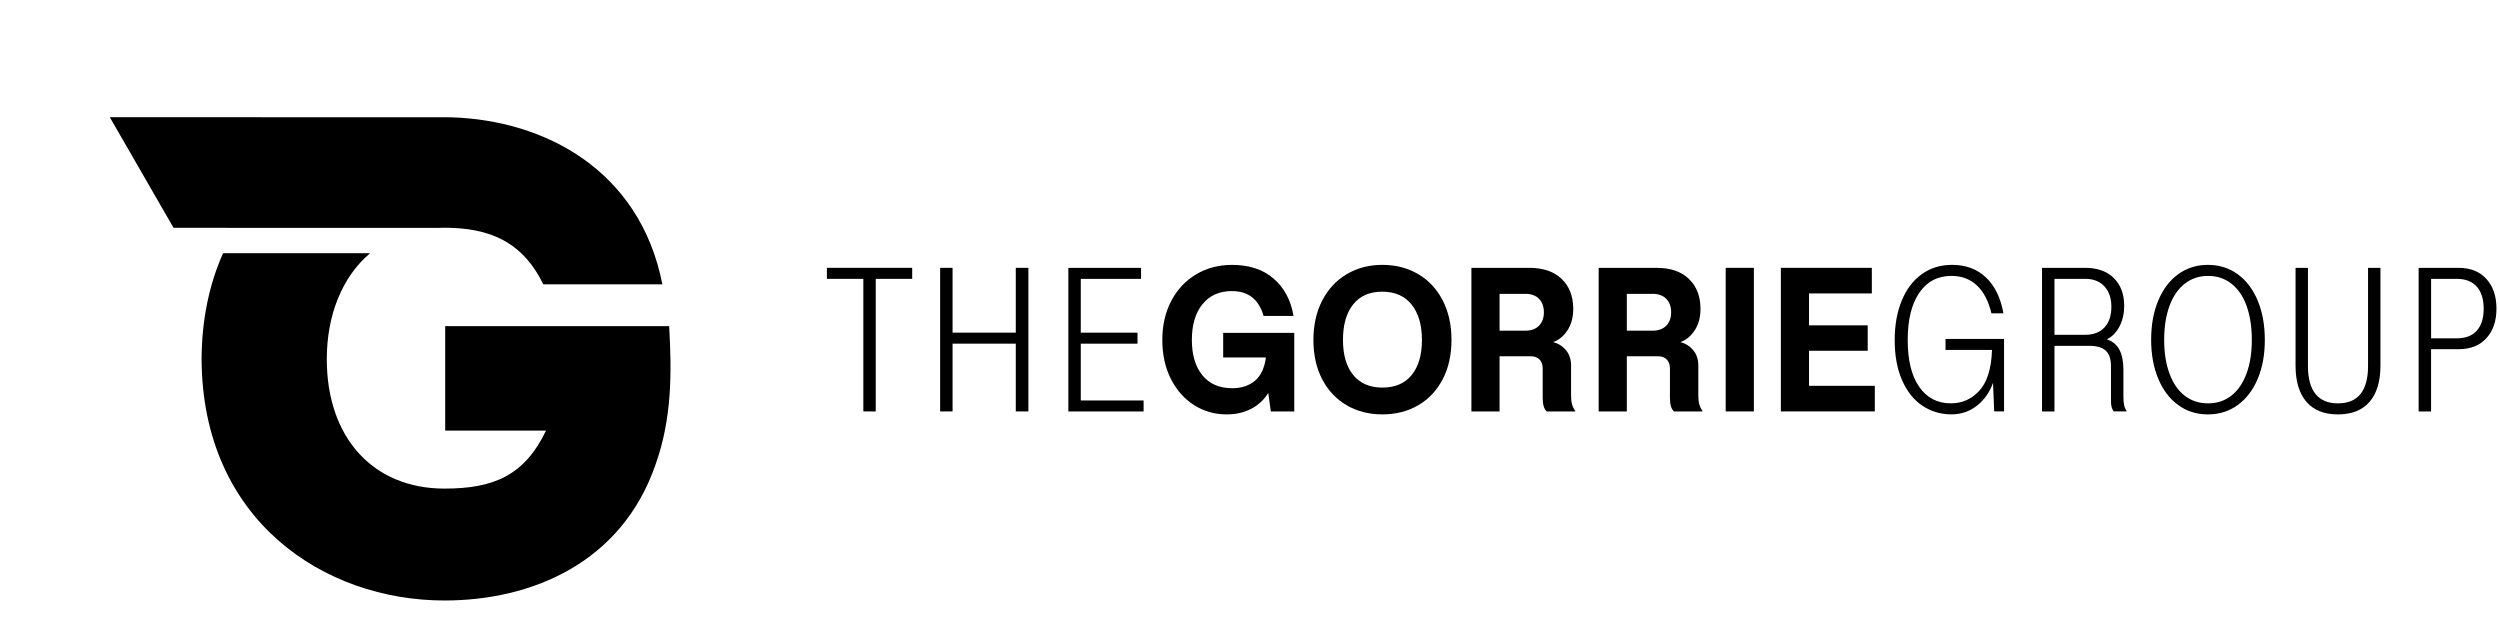
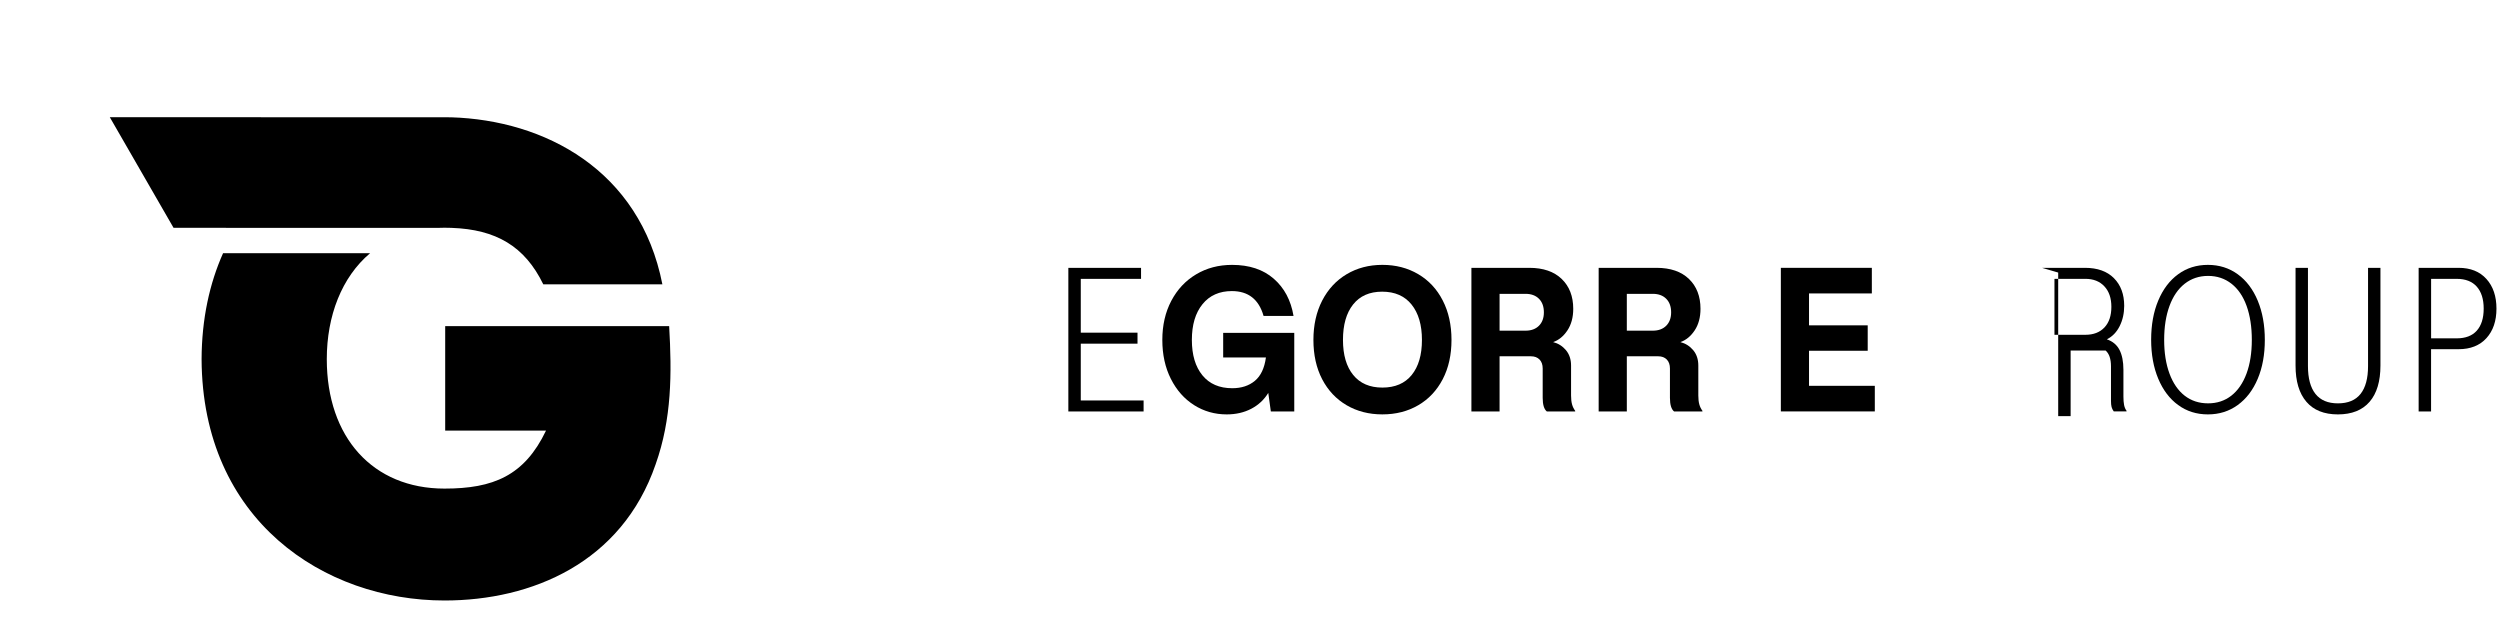
<svg xmlns="http://www.w3.org/2000/svg" id="uuid-a505b4c5-8e7e-4f33-ad84-20d4df6a5aa3" width="167.5" height="43" viewBox="0 0 167.5 43">
  <rect width="167.5" height="43" fill="none" />
-   <path d="M57.843,18.683h-2.441v-.739h5.715v.739h-2.442v8.883h-.831v-8.883Z" />
-   <path d="M62.989,17.945h.833v4.342h4.236v-4.342h.844v9.621h-.844v-4.541h-4.236v4.541h-.833v-9.621Z" />
  <path d="M71.58,17.945h4.87v.739h-4.038v3.604h3.801v.739h-3.801v3.802h4.209v.739h-5.042v-9.621Z" />
  <path d="M80.007,27.143c-.655-.412-1.174-.998-1.557-1.755-.383-.756-.574-1.627-.574-2.612s.2-1.859.601-2.62c.4-.76.954-1.352,1.663-1.775.708-.423,1.51-.634,2.409-.634,1.152,0,2.083.308,2.79.924.709.616,1.151,1.447,1.327,2.495h-2.007c-.317-1.11-1.025-1.664-2.125-1.664-.835,0-1.491.293-1.966.878-.476.585-.713,1.384-.713,2.396,0,1.003.235,1.793.706,2.369.47.576,1.137.865,1.999.865.616,0,1.121-.165,1.517-.495.397-.33.643-.852.74-1.565h-2.864v-1.65h4.763v5.266h-1.57l-.171-1.241c-.282.458-.662.812-1.142,1.063-.479.25-1.027.376-1.643.376-.8,0-1.529-.207-2.185-.621Z" />
  <path d="M90.222,27.149c-.7-.409-1.245-.99-1.637-1.741-.391-.753-.586-1.63-.586-2.633,0-.994.196-1.871.586-2.633.392-.76.937-1.351,1.637-1.768s1.498-.628,2.396-.628c.897,0,1.697.207,2.401.621s1.252,1,1.643,1.762c.392.76.588,1.643.588,2.646s-.196,1.88-.588,2.633c-.392.751-.937,1.333-1.637,1.741-.699.41-1.502.615-2.408.615-.898,0-1.696-.205-2.396-.615ZM94.583,25.125c.458-.563.687-1.347.687-2.349s-.231-1.793-.693-2.369c-.461-.576-1.119-.865-1.973-.865-.844,0-1.492.286-1.946.858s-.679,1.364-.679,2.375c0,1.003.228,1.786.686,2.349s1.108.844,1.954.844c.853,0,1.508-.281,1.966-.844Z" />
  <path d="M98.584,17.945h3.879c.933,0,1.656.249,2.172.746.514.496.772,1.163.772,1.999,0,.572-.13,1.054-.389,1.445-.26.392-.579.653-.958.786.343.088.629.268.858.54.228.273.343.616.343,1.03v2.007c0,.237.022.434.066.593s.115.304.211.436v.04h-1.901c-.184-.149-.277-.454-.277-.911v-1.966c0-.255-.07-.456-.21-.601-.142-.146-.335-.218-.581-.218h-2.098v3.695h-1.887v-9.621ZM103.11,21.825c.219-.22.33-.519.33-.898,0-.387-.111-.691-.33-.91-.22-.22-.519-.33-.897-.33h-1.742v2.468h1.742c.378,0,.677-.111.897-.33Z" />
  <path d="M107.11,17.945h3.879c.933,0,1.656.249,2.172.746.514.496.772,1.163.772,1.999,0,.572-.13,1.054-.389,1.445-.26.392-.579.653-.958.786.343.088.629.268.858.54.228.273.343.616.343,1.03v2.007c0,.237.022.434.066.593s.115.304.211.436v.04h-1.901c-.184-.149-.277-.454-.277-.911v-1.966c0-.255-.07-.456-.21-.601-.142-.146-.335-.218-.581-.218h-2.098v3.695h-1.887v-9.621ZM111.636,21.825c.219-.22.33-.519.33-.898,0-.387-.111-.691-.33-.91-.22-.22-.519-.33-.897-.33h-1.742v2.468h1.742c.378,0,.677-.111.897-.33Z" />
-   <path d="M115.621,17.945h1.888v9.621h-1.888v-9.621Z" />
  <path d="M119.317,17.945h6.096v1.715h-4.209v2.138h3.932v1.703h-3.932v2.349h4.408v1.715h-6.295v-9.621Z" />
-   <path d="M128.799,27.183c-.576-.387-1.03-.956-1.36-1.709s-.495-1.647-.495-2.686c0-.994.156-1.874.469-2.639.312-.766.759-1.357,1.339-1.775.581-.418,1.258-.628,2.033-.628.924,0,1.683.282,2.277.846.593.563.982,1.364,1.168,2.401h-.805c-.193-.817-.517-1.44-.969-1.866-.454-.428-1.023-.641-1.71-.641-.923,0-1.642.378-2.158,1.135-.514.756-.772,1.807-.772,3.154,0,1.364.258,2.413.772,3.147.515.735,1.22,1.102,2.119,1.102.756,0,1.395-.283,1.914-.851.518-.568.8-1.476.844-2.726h-3.115v-.739h3.921v4.856h-.66l-.08-1.914c-.22.625-.576,1.133-1.068,1.525-.494.392-1.065.588-1.717.588-.721,0-1.37-.195-1.946-.581Z" />
-   <path d="M136.816,17.945h2.878c.835,0,1.482.231,1.94.693.458.461.687,1.08.687,1.853,0,.501-.102.955-.304,1.36s-.488.7-.858.884c.388.133.669.367.846.706.175.339.264.785.264,1.339v1.782c0,.228.014.42.045.574.031.155.086.283.165.389v.04h-.857c-.071-.097-.119-.196-.146-.296-.026-.102-.04-.236-.04-.403v-2.322c0-.492-.119-.844-.356-1.056s-.598-.317-1.083-.317h-2.348v4.395h-.833v-9.621ZM141.001,21.937c.307-.33.461-.79.461-1.379,0-.581-.156-1.039-.469-1.373-.312-.335-.736-.503-1.273-.503h-2.071v3.749h2.071c.545,0,.973-.165,1.281-.495Z" />
+   <path d="M136.816,17.945h2.878c.835,0,1.482.231,1.94.693.458.461.687,1.08.687,1.853,0,.501-.102.955-.304,1.36s-.488.7-.858.884c.388.133.669.367.846.706.175.339.264.785.264,1.339v1.782c0,.228.014.42.045.574.031.155.086.283.165.389v.04h-.857c-.071-.097-.119-.196-.146-.296-.026-.102-.04-.236-.04-.403v-2.322c0-.492-.119-.844-.356-1.056h-2.348v4.395h-.833v-9.621ZM141.001,21.937c.307-.33.461-.79.461-1.379,0-.581-.156-1.039-.469-1.373-.312-.335-.736-.503-1.273-.503h-2.071v3.749h2.071c.545,0,.973-.165,1.281-.495Z" />
  <path d="M145.936,27.137c-.572-.418-1.016-1.005-1.333-1.762s-.476-1.628-.476-2.612c0-.995.159-1.87.476-2.627s.76-1.344,1.333-1.762,1.236-.628,1.992-.628c.758,0,1.424.21,2.0.628s1.022,1.008,1.339,1.768c.317.762.476,1.639.476,2.633,0,.986-.159,1.855-.476,2.606-.317.753-.763,1.338-1.339,1.755-.576.419-1.242.628-2.0.628-.756,0-1.42-.209-1.992-.628ZM149.499,26.51c.44-.343.778-.837,1.017-1.478.237-.642.356-1.395.356-2.257,0-.871-.117-1.63-.349-2.277-.233-.646-.572-1.143-1.017-1.491-.445-.347-.965-.521-1.563-.521-.599,0-1.12.174-1.565.521-.445.348-.785.846-1.022,1.491-.238.647-.357,1.406-.357,2.277,0,.862.119,1.615.357,2.257.237.642.576,1.135,1.016,1.478s.964.514,1.571.514c.598,0,1.117-.171,1.557-.514Z" />
  <path d="M154.529,26.919c-.485-.563-.727-1.373-.727-2.428v-6.546h.831v6.586c0,.818.168,1.438.503,1.861.334.421.835.633,1.504.633.678,0,1.183-.211,1.518-.633.334-.423.501-1.043.501-1.861v-6.586h.831v6.546c0,1.056-.242,1.865-.726,2.428-.485.563-1.194.846-2.125.846-.924,0-1.628-.282-2.111-.846Z" />
  <path d="M162.05,17.945h2.679c.793,0,1.413.249,1.861.746.449.496.673,1.159.673,1.986,0,.826-.224,1.486-.673,1.98-.449.492-1.068.739-1.861.739h-1.847v4.171h-.833v-9.621ZM165.944,22.155c.308-.344.463-.837.463-1.478,0-.634-.155-1.124-.463-1.472s-.756-.522-1.345-.522h-1.715v3.986h1.715c.589,0,1.038-.171,1.345-.514Z" />
  <path d="M29.411,15.265h-13.573l-4.21-.001-4.272-7.413,22.864.008c6.255.19,12.653,3.513,14.16,11.193h-7.979c-1.246-2.569-3.186-3.677-6.127-3.784v-.002h-.053c-.144-.005-.29-.008-.439-.008-.126,0-.249.002-.372.008ZM24.799,16.962c-1.907,1.608-2.904,4.2-2.904,7.103,0,5.239,3.083,8.671,7.888,8.671,3.264,0,5.349-.858,6.8-3.884h-6.755v-7h15.006c.182,3.161.182,6.187-.907,9.258-2.267,6.594-8.296,9.123-14.145,9.123-8.07,0-16.23-5.374-16.275-16.168.011-2.711.535-5.074,1.44-7.103h9.851Z" fill-rule="evenodd" />
</svg>